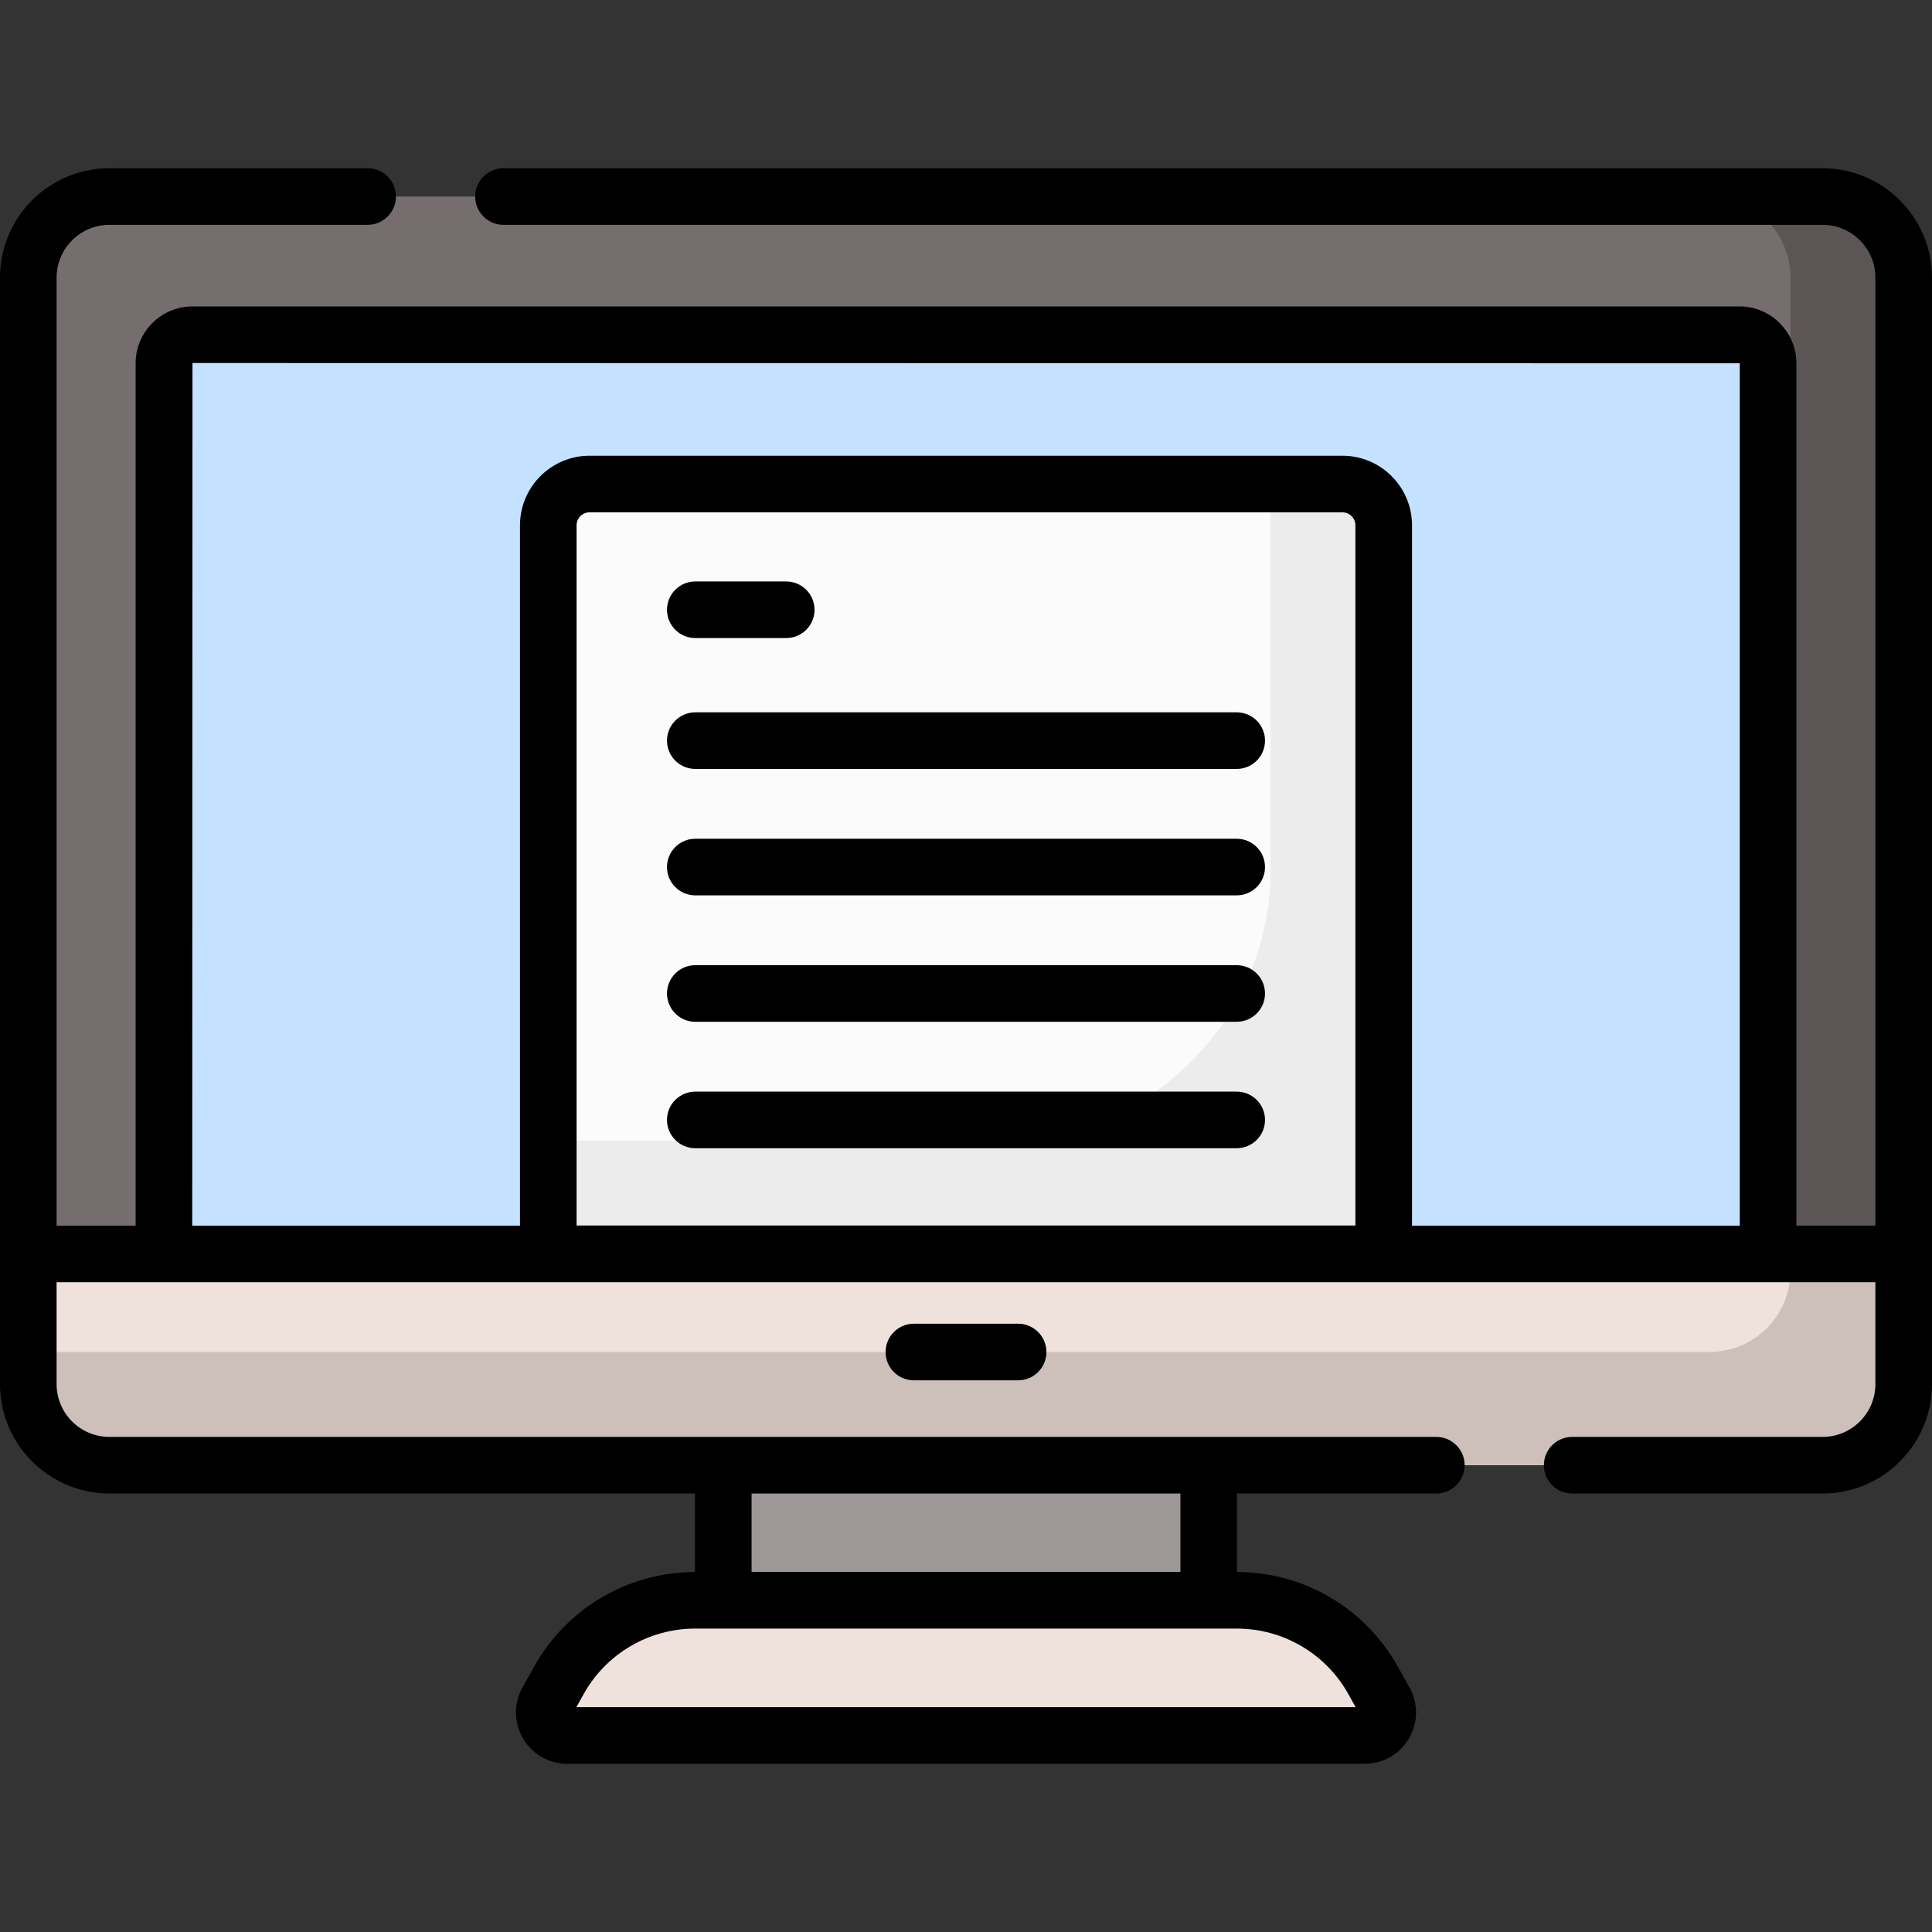
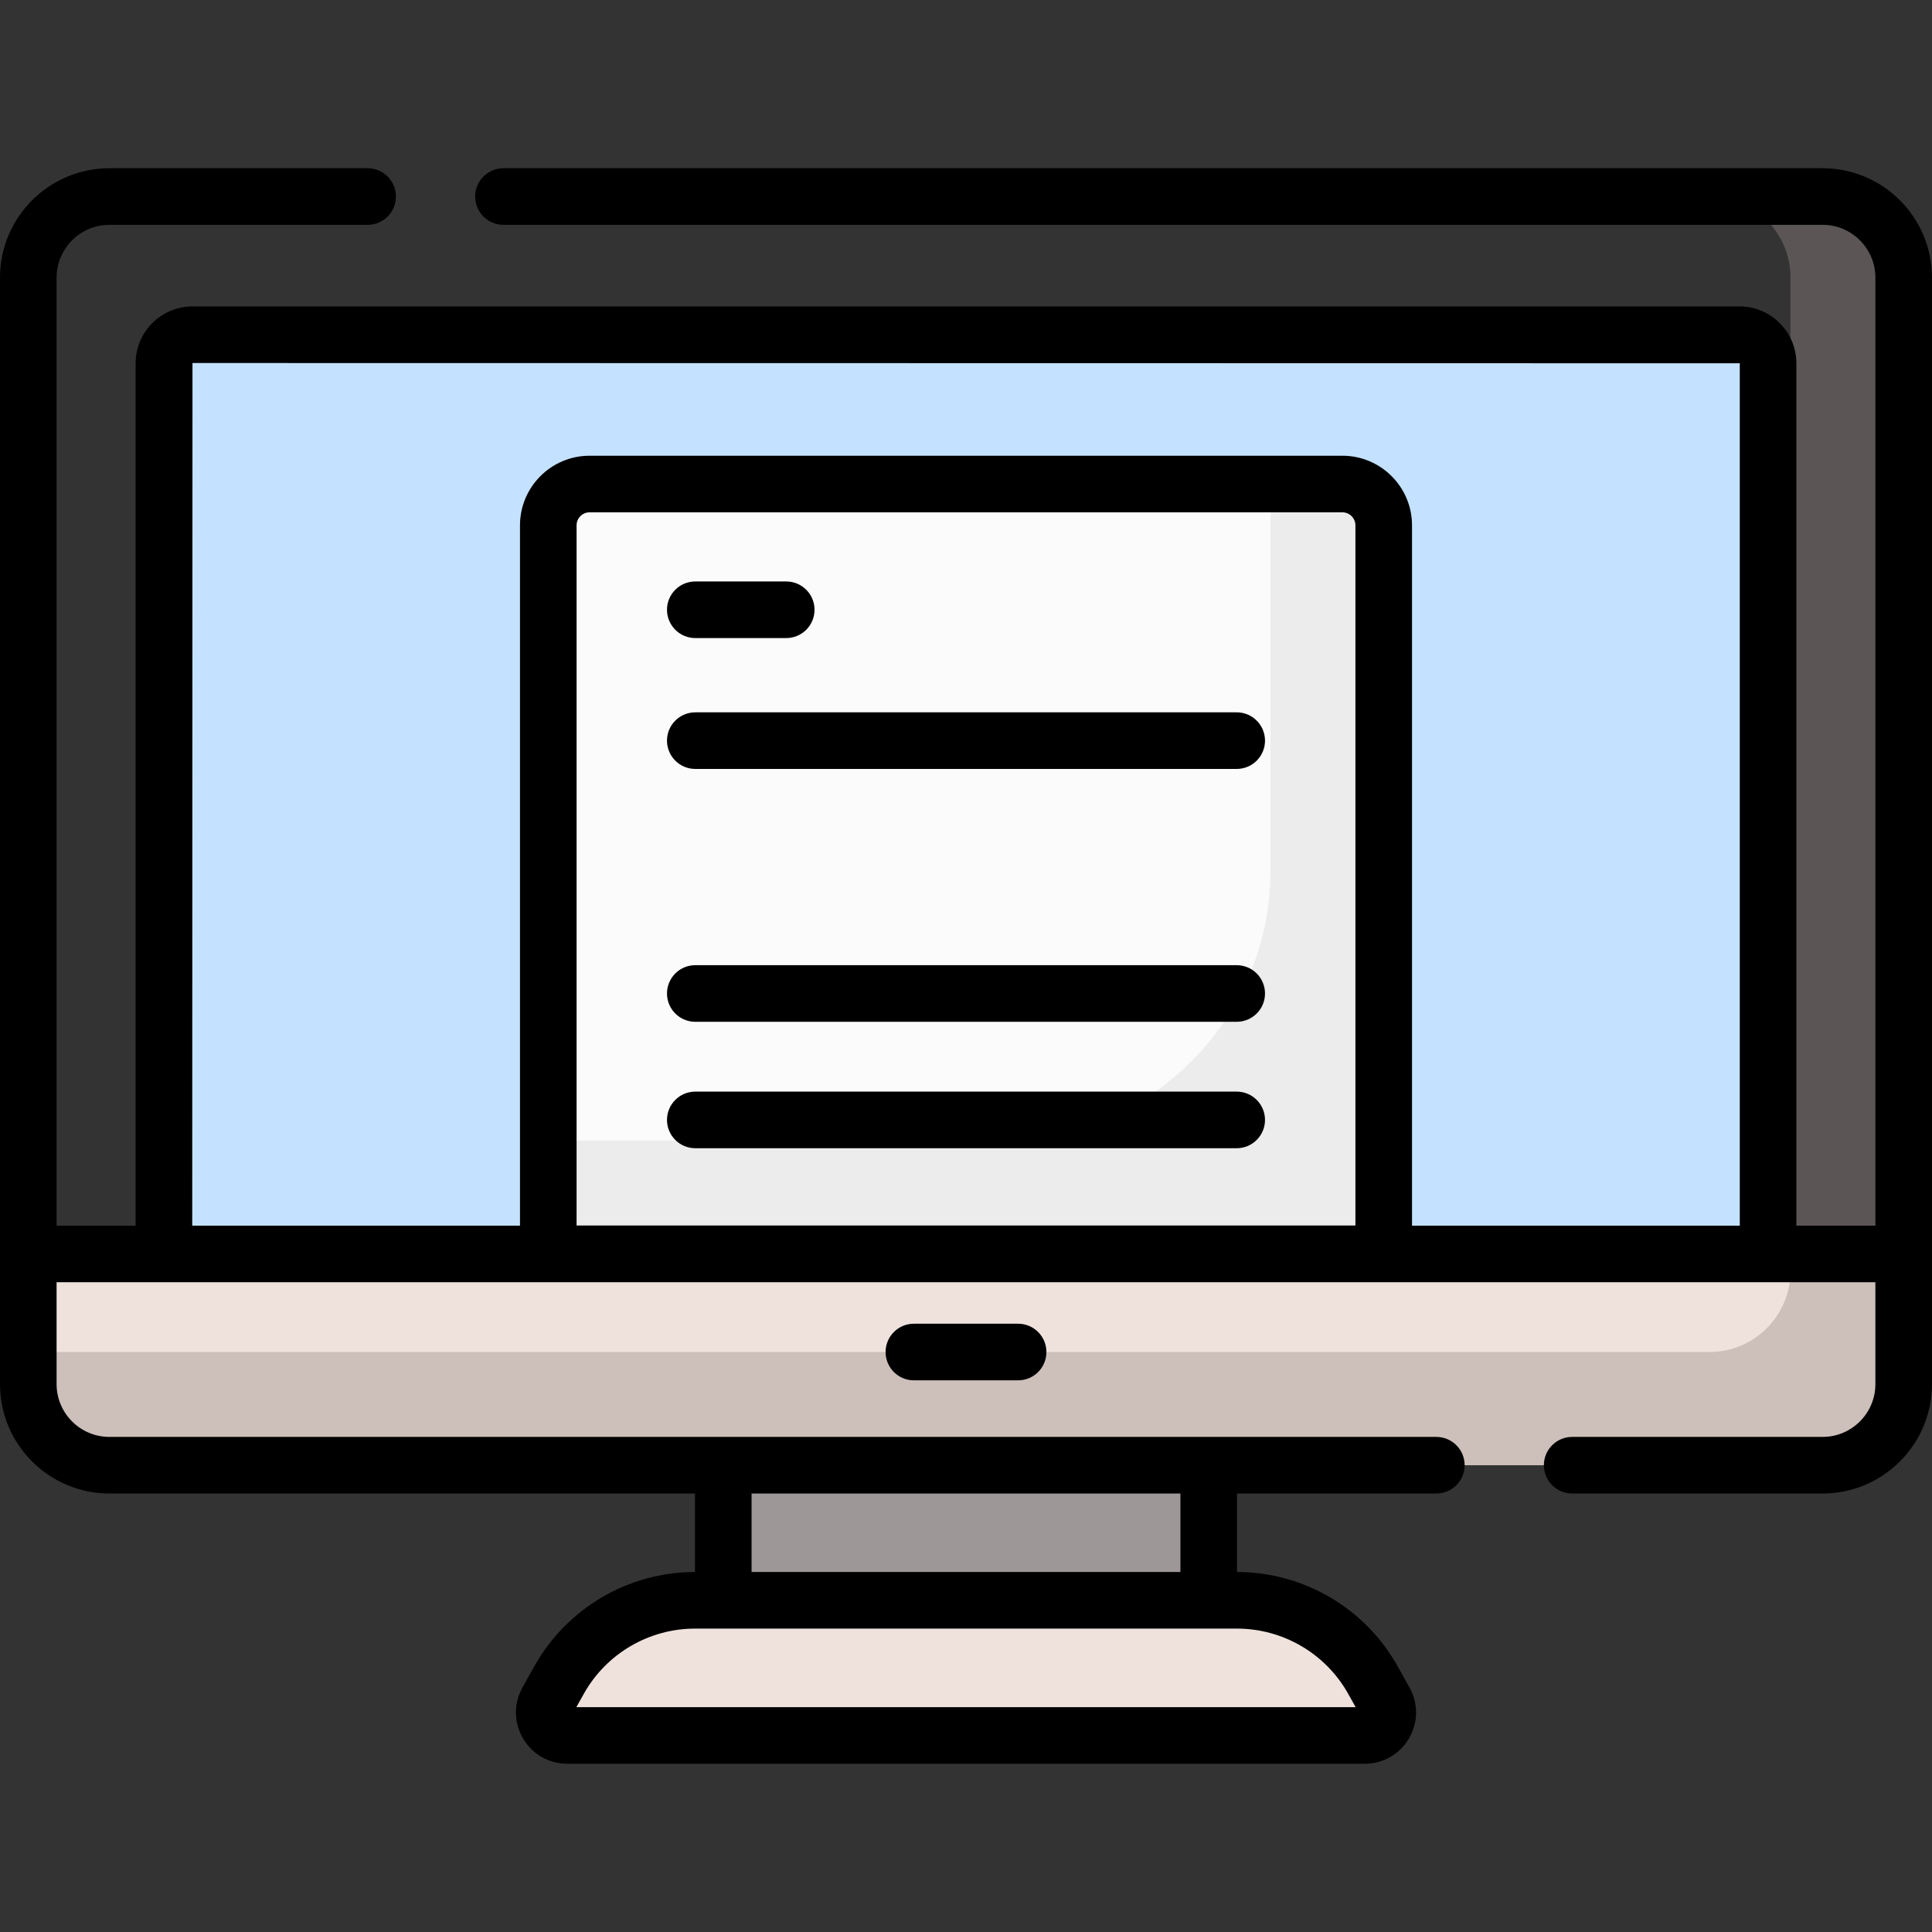
<svg xmlns="http://www.w3.org/2000/svg" id="Capa_1" enable-background="new 0 0 512 512" height="512" viewBox="0 0 512 512" width="512">
  <rect x="0" y="0" width="512" height="512" fill="#333333" stroke="none" />
  <g>
    <g>
-       <path d="m483.01 388.295h-454.021c-11.868 0-21.49-9.621-21.49-21.49v-293.233c0-11.868 9.621-21.49 21.49-21.49h454.021c11.868 0 21.49 9.621 21.49 21.49v293.233c0 11.869-9.621 21.49-21.49 21.49z" fill="#766e6e" />
-       <path d="m483.01 52.082h-30c11.868 0 21.489 9.621 21.489 21.49v293.233c0 11.868-9.621 21.49-21.489 21.49h30c11.868 0 21.489-9.621 21.489-21.49v-293.233c.001-11.868-9.62-21.49-21.489-21.49z" fill="#5b5555" />
+       <path d="m483.01 52.082h-30c11.868 0 21.489 9.621 21.489 21.49v293.233c0 11.868-9.621 21.49-21.489 21.49h30c11.868 0 21.489-9.621 21.489-21.49v-293.233c.001-11.868-9.62-21.49-21.489-21.49" fill="#5b5555" />
      <path d="m7.5 332.308v34.497c0 11.868 9.621 21.49 21.49 21.49h454.02c11.868 0 21.489-9.621 21.489-21.49v-34.497z" fill="#efe2dd" />
      <path d="m474.5 332.308v4.497c0 11.868-9.621 21.49-21.489 21.49h-445.511v8.51c0 11.868 9.621 21.49 21.49 21.49h454.02c11.868 0 21.489-9.621 21.489-21.49v-34.497z" fill="#cdbfba" />
      <path d="m361.66 459.917h-211.321c-4.651 0-7.586-5.001-5.319-9.061l3.127-5.601c7.294-13.064 21.086-21.16 36.048-21.16h143.608c14.963 0 28.754 8.096 36.048 21.16l3.127 5.601c2.268 4.06-.667 9.061-5.318 9.061z" fill="#efe2dd" />
      <path d="m191.678 388.295h128.644v35.8h-128.644z" fill="#9e9797" />
      <path d="m468.557 332.308h-425.114v-236.037c0-4.18 3.388-7.568 7.568-7.568h409.979c4.18 0 7.568 3.388 7.568 7.568v236.037z" fill="#c4e2ff" />
      <path d="m145.301 332.27v-193.052c0-6.046 4.901-10.947 10.947-10.947h199.503c6.046 0 10.947 4.901 10.947 10.947v193.052" fill="#fafbfa" />
      <path d="m355.752 128.271h-19.053v102.351c0 39.57-32.078 71.647-71.647 71.647h-119.75v30h221.397v-193.051c-.001-6.045-4.902-10.947-10.947-10.947z" fill="#ececec" />
    </g>
    <g>
      <path d="m483.01 44.582h-349.583c-4.143 0-7.5 3.358-7.5 7.5s3.357 7.5 7.5 7.5h349.583c7.714 0 13.989 6.276 13.989 13.99v251.236h-20.942v-228.537c0-8.309-6.759-15.068-15.067-15.068h-409.98c-8.309 0-15.068 6.759-15.068 15.068v228.537h-20.942v-251.236c0-7.714 6.275-13.99 13.989-13.99h68.438c4.143 0 7.5-3.358 7.5-7.5s-3.357-7.5-7.5-7.5h-68.438c-15.985 0-28.989 13.005-28.989 28.99v293.233c0 15.985 13.004 28.99 28.989 28.99h155.189v20.8c-17.657.006-33.971 9.586-42.578 25.003l-3.129 5.602c-2.375 4.255-2.32 9.304.146 13.506 2.467 4.202 6.849 6.711 11.722 6.711h211.32c4.874 0 9.256-2.509 11.723-6.712s2.521-9.252.146-13.505l-3.127-5.602c-8.608-15.417-24.922-24.997-42.579-25.003v-20.8h52.824c4.143 0 7.5-3.358 7.5-7.5s-3.357-7.5-7.5-7.5h-351.657c-7.714 0-13.989-6.276-13.989-13.99v-26.997h482v26.997c0 7.714-6.275 13.99-13.989 13.99h-66.364c-4.143 0-7.5 3.358-7.5 7.5s3.357 7.5 7.5 7.5h66.364c15.984 0 28.989-13.005 28.989-28.99v-293.233c0-15.985-13.005-28.99-28.99-28.99zm-125.707 404.328 1.958 3.507h-206.523l1.959-3.506c5.963-10.681 17.267-17.316 29.499-17.316h143.607c12.234-.001 23.537 6.635 29.5 17.315zm-44.481-53.115v20.8h-113.644v-20.8zm-160.021-71.025v-185.551c0-1.901 1.547-3.447 3.447-3.447h199.503c1.9 0 3.447 1.546 3.447 3.447v185.551zm221.398.038v-185.589c0-10.172-8.275-18.447-18.447-18.447h-199.503c-10.172 0-18.447 8.275-18.447 18.447v185.589h-86.858l.066-228.605 410.047.068v228.537z" />
      <path d="m242.189 350.801c-4.143 0-7.5 3.358-7.5 7.5s3.357 7.5 7.5 7.5h27.621c4.143 0 7.5-3.358 7.5-7.5s-3.357-7.5-7.5-7.5z" />
      <path d="m184.26 169.094h24.1c4.143 0 7.5-3.358 7.5-7.5s-3.357-7.5-7.5-7.5h-24.1c-4.143 0-7.5 3.358-7.5 7.5s3.358 7.5 7.5 7.5z" />
      <path d="m327.74 188.775h-143.48c-4.143 0-7.5 3.358-7.5 7.5s3.357 7.5 7.5 7.5h143.48c4.143 0 7.5-3.358 7.5-7.5s-3.358-7.5-7.5-7.5z" />
-       <path d="m327.74 222.28h-143.48c-4.143 0-7.5 3.358-7.5 7.5s3.357 7.5 7.5 7.5h143.48c4.143 0 7.5-3.358 7.5-7.5 0-4.143-3.358-7.5-7.5-7.5z" />
      <path d="m327.74 255.785h-143.48c-4.143 0-7.5 3.358-7.5 7.5s3.357 7.5 7.5 7.5h143.48c4.143 0 7.5-3.358 7.5-7.5s-3.358-7.5-7.5-7.5z" />
      <path d="m327.74 289.29h-143.48c-4.143 0-7.5 3.358-7.5 7.5s3.357 7.5 7.5 7.5h143.48c4.143 0 7.5-3.358 7.5-7.5s-3.358-7.5-7.5-7.5z" />
    </g>
  </g>
</svg>